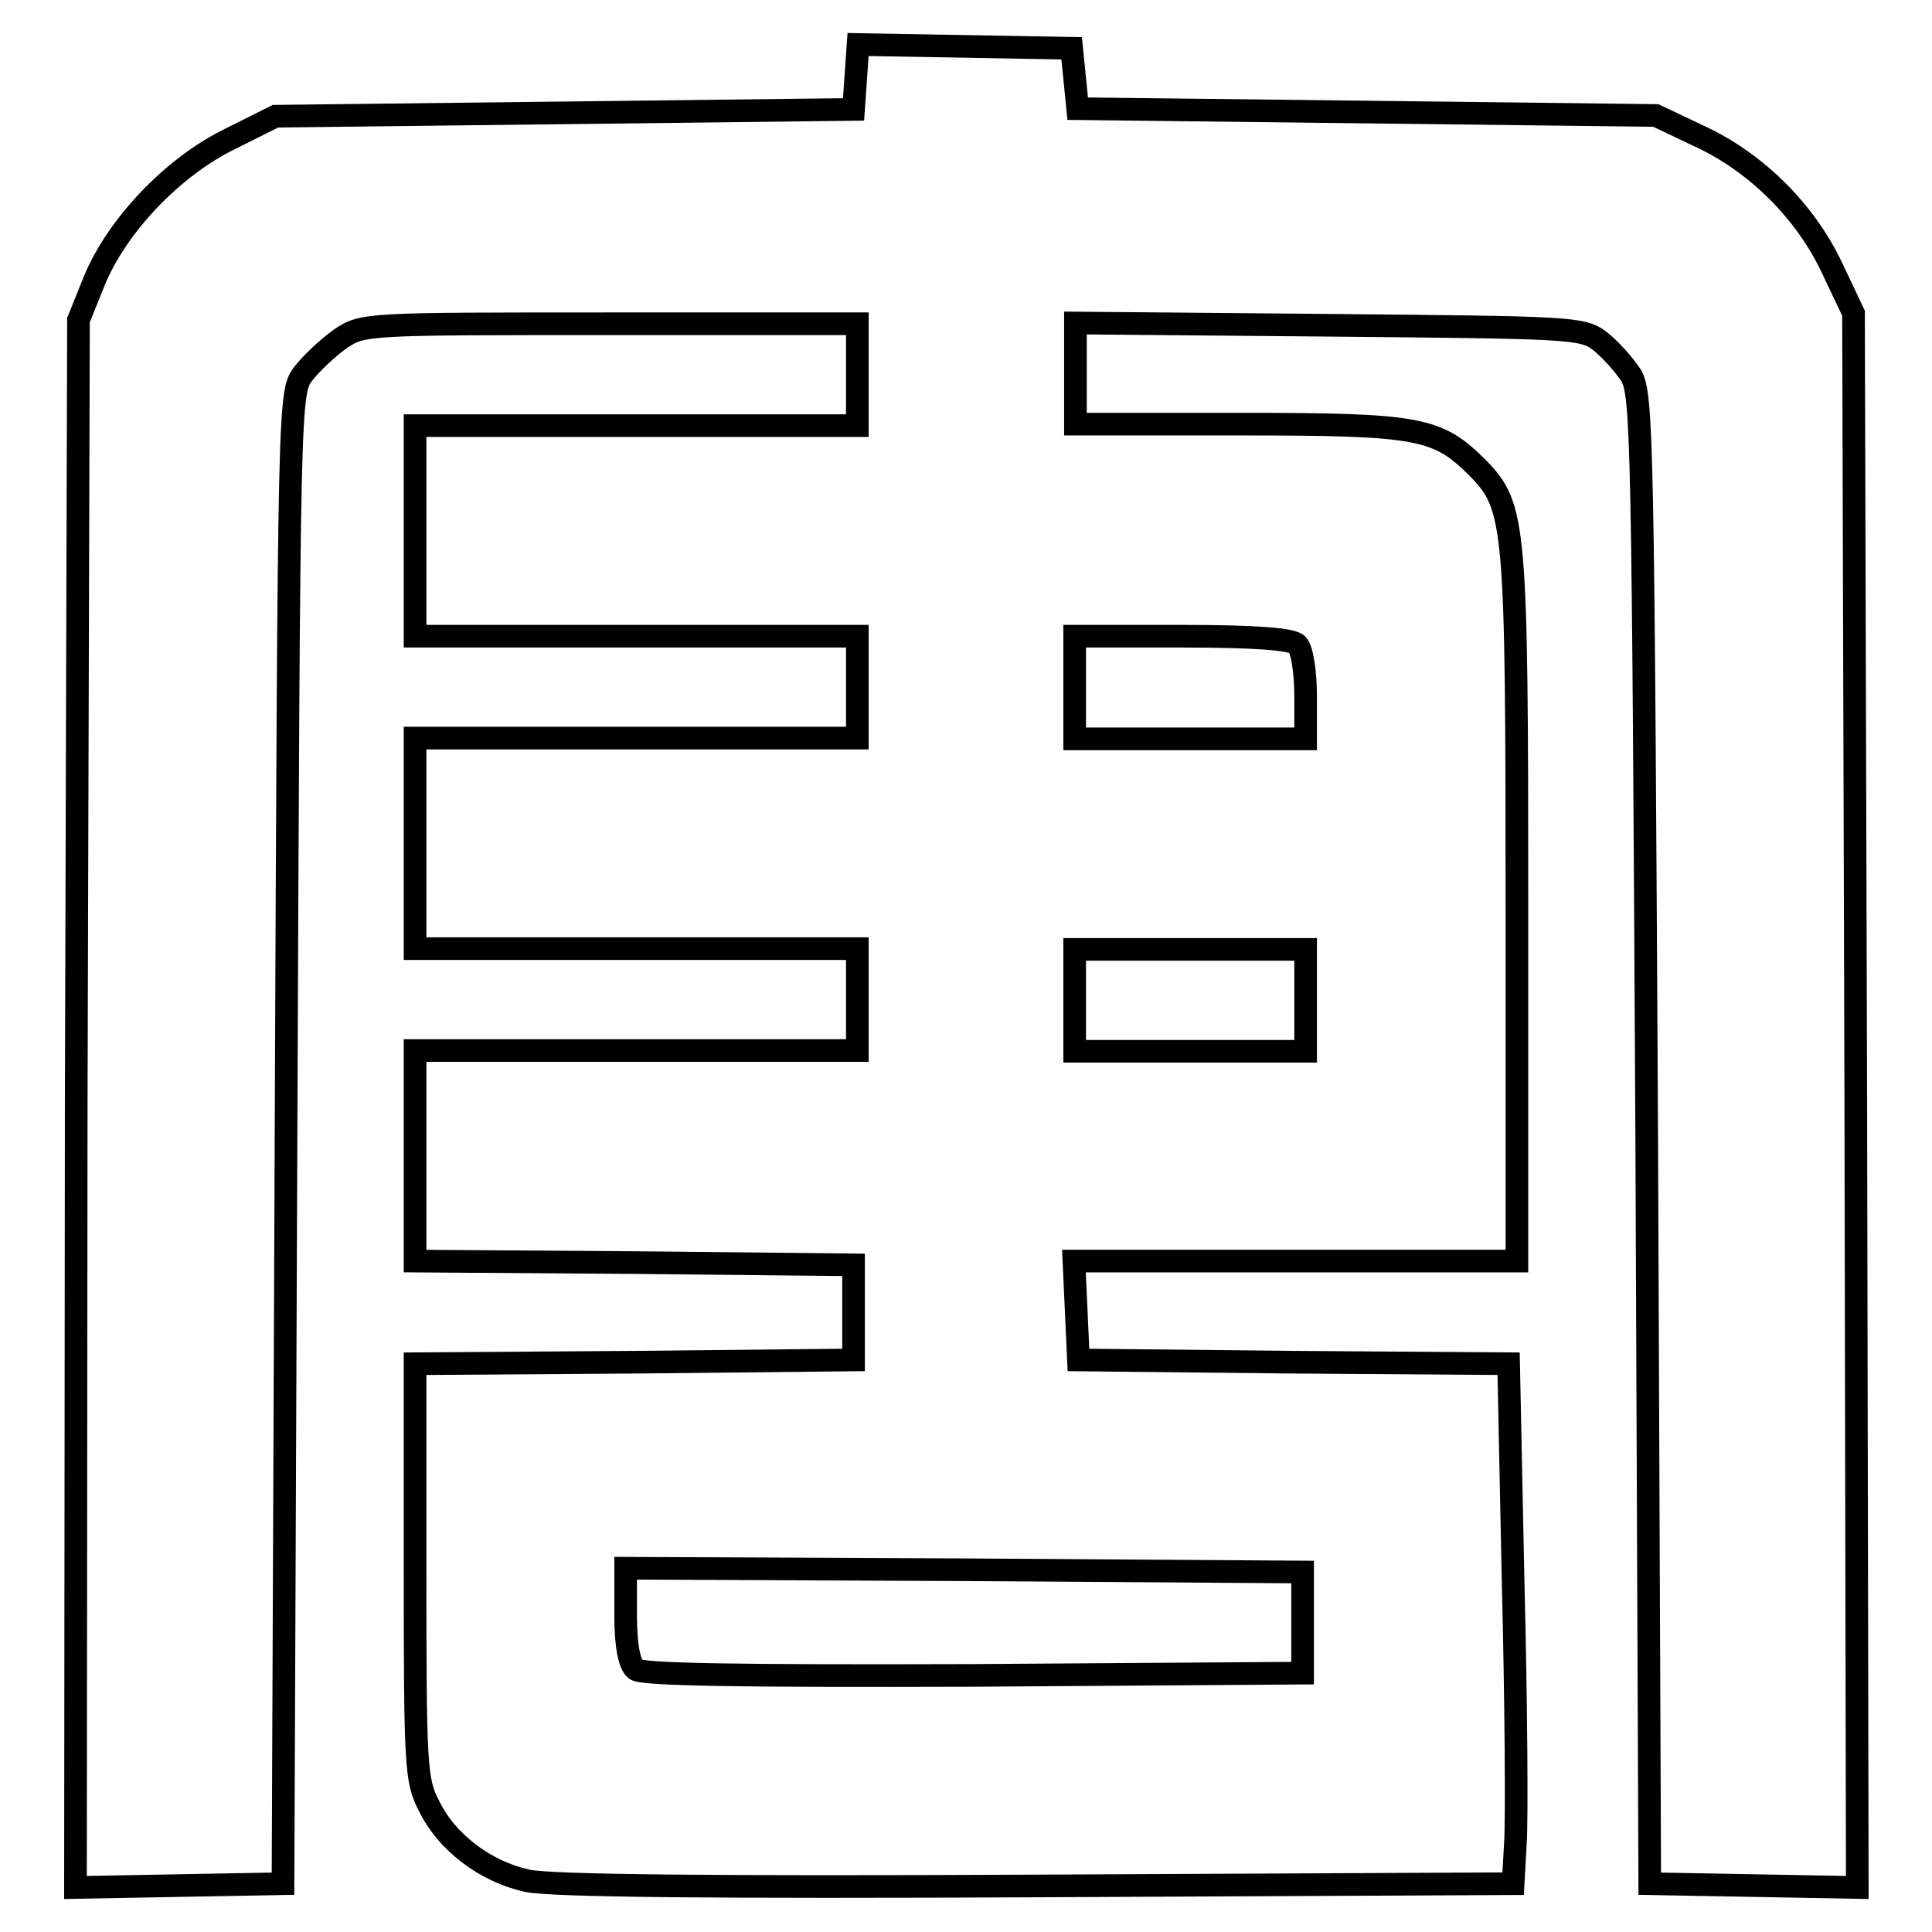
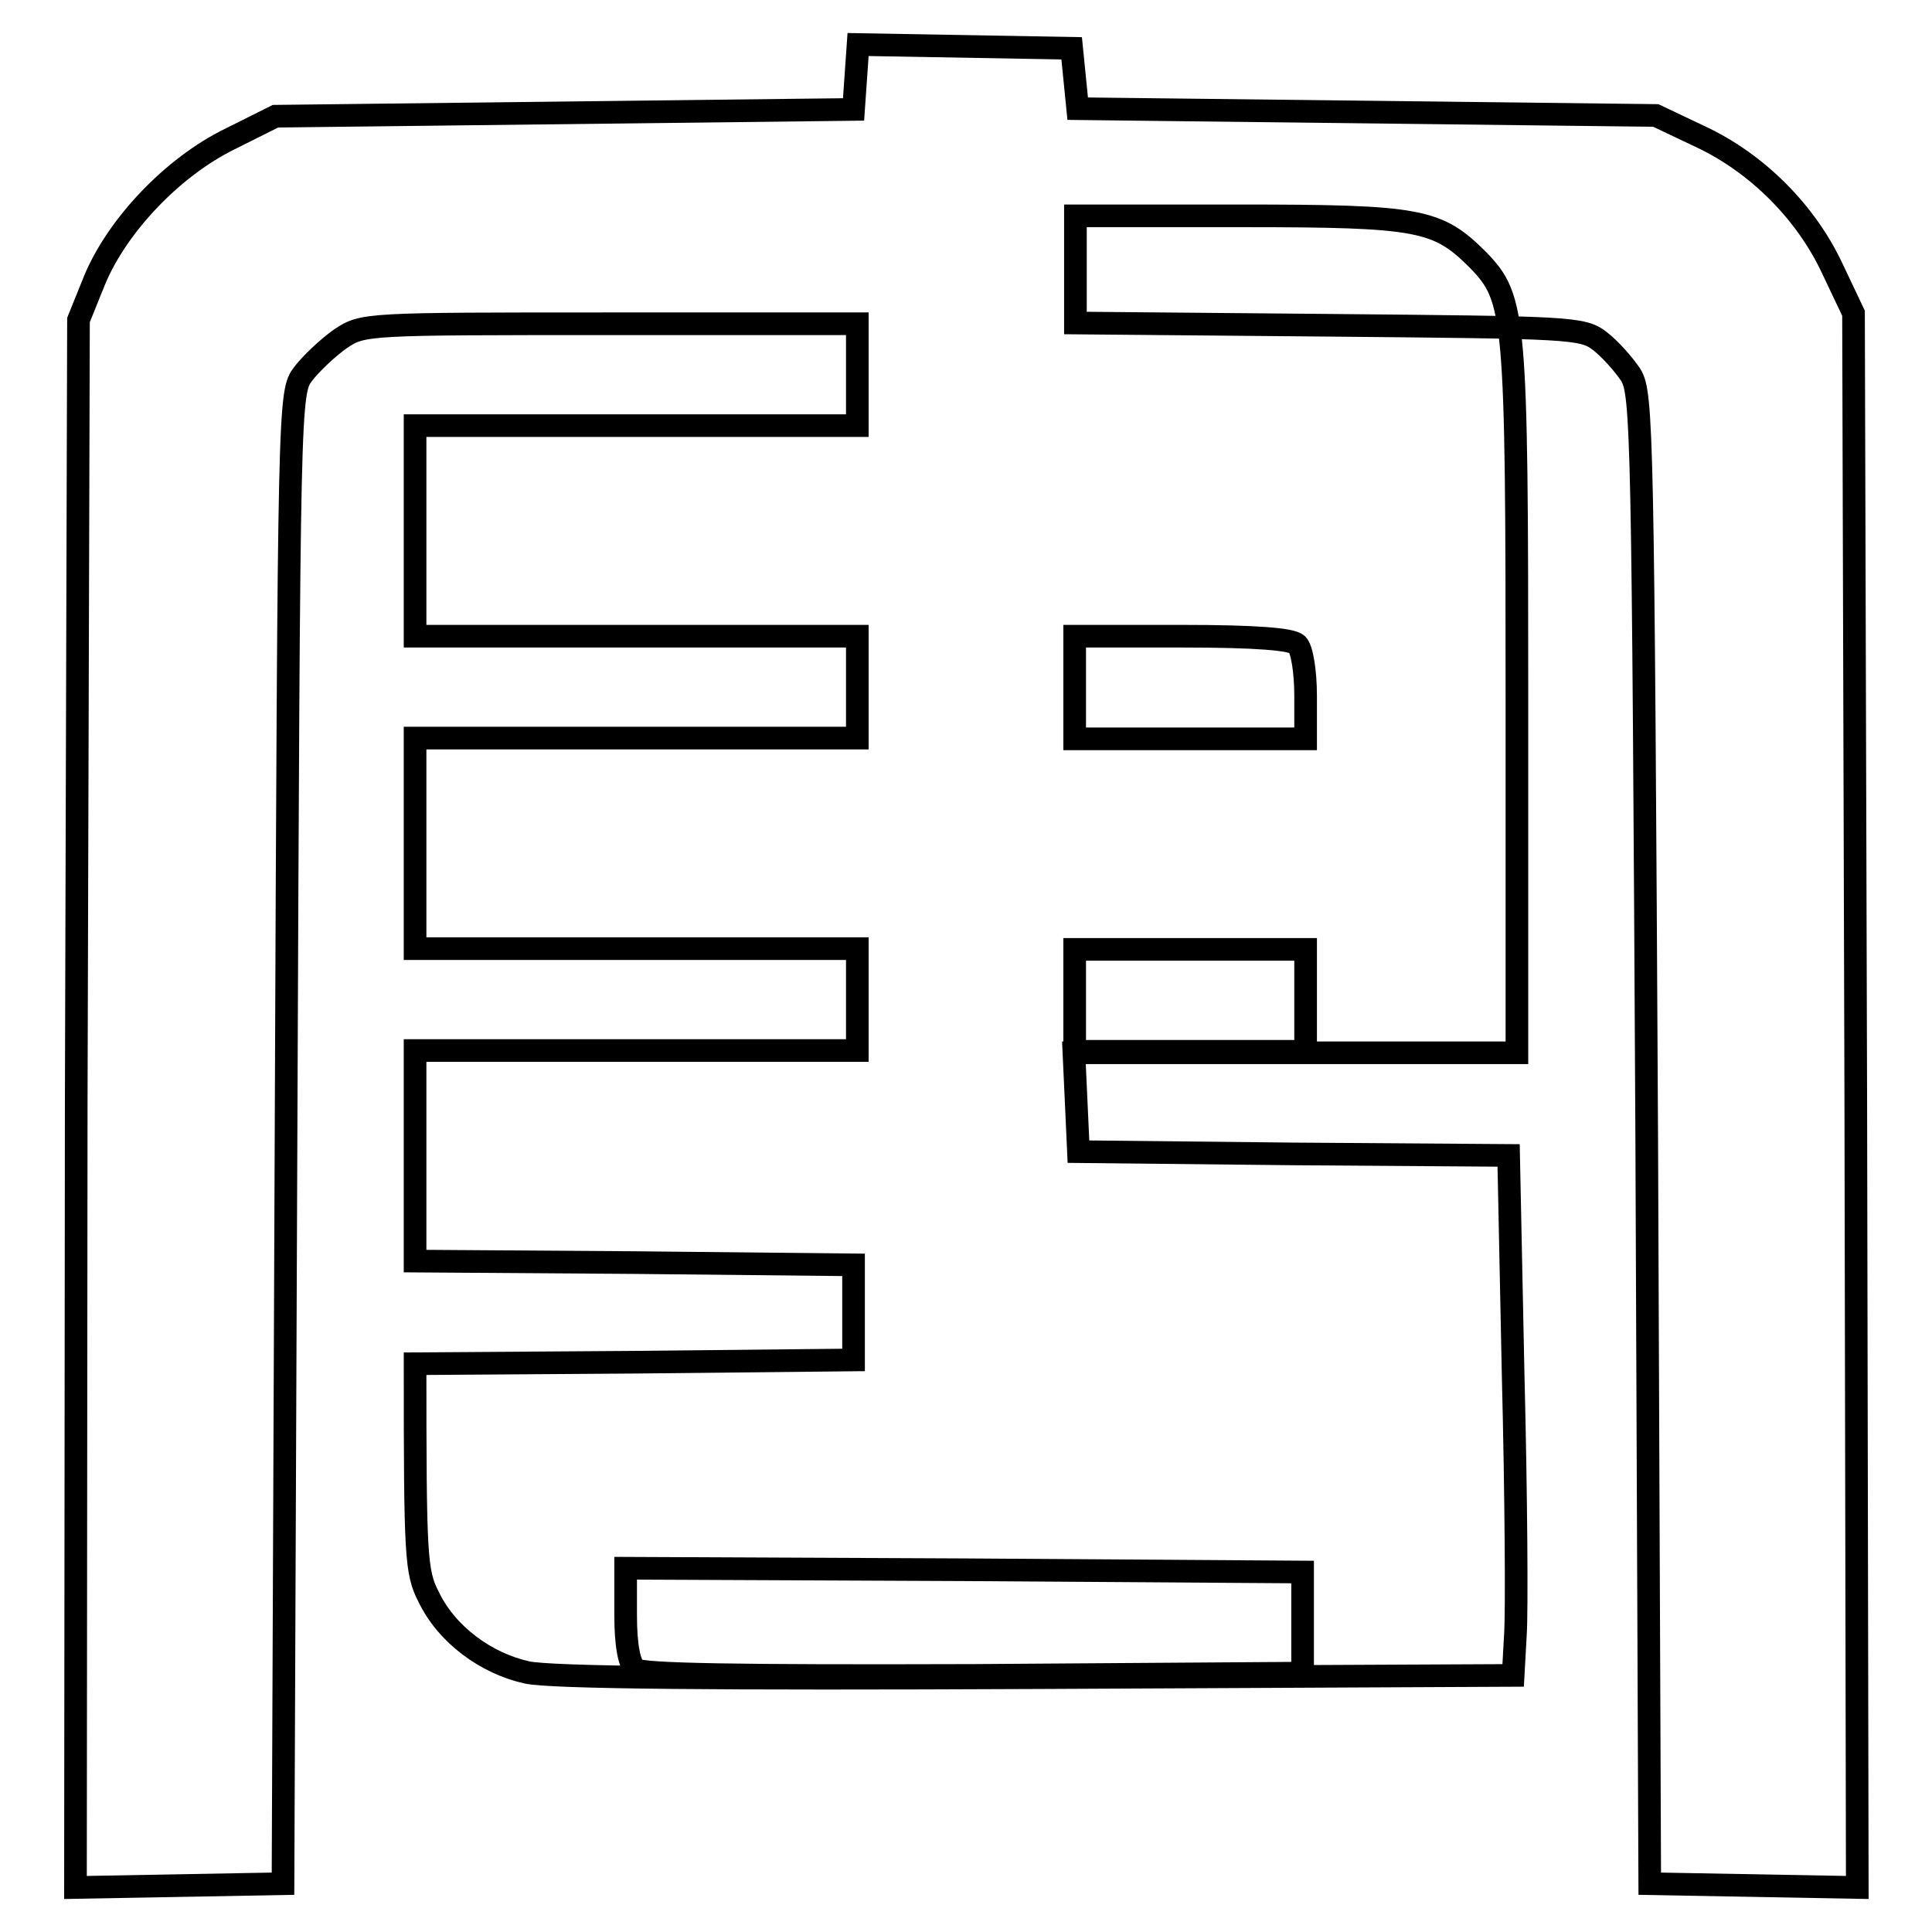
<svg xmlns="http://www.w3.org/2000/svg" version="1.1" x="0px" y="0px" viewBox="0 0 256 256" enable-background="new 0 0 256 256" xml:space="preserve">
  <g>
    <g>
-       <path stroke-width="3" fill-opacity="0" stroke="#000000" d="M113.4,10.2l-0.3,4.3l-76.6,0.9l-6,3c-7.6,3.7-15,11.5-18,18.8l-2.1,5.2l-0.3,103.8L10,250.1l27.5-0.5l0.4-98.8c0.4-98.5,0.4-98.8,2.3-101.3c1-1.3,3.2-3.4,4.9-4.6c3-2,3.2-2,35.7-2h32.8v13.5H55v27.9h58.6v13.5H55v27.9h58.6v13.5H55v27.9l29.1,0.2l29,0.3v12.6l-29,0.3L55,180.7v27.6c0,25.6,0.1,27.6,1.8,30.9c2.4,5,7.6,8.8,13,10c3.1,0.7,24.9,0.9,67.6,0.7l63.1-0.3l0.3-5.4c0.2-3,0.1-18.5-0.3-34.4l-0.6-29.1l-28.5-0.2l-28.5-0.3l-0.3-6.6l-0.3-6.5H201v-46.7c0-51.1-0.2-53.2-5.1-58.3c-5.4-5.4-7.6-5.9-31.5-5.9h-21.9V42.8l33.6,0.3c31.9,0.3,33.6,0.3,35.9,2.1c1.3,1,3.1,3,4.1,4.5c1.5,2.5,1.6,7.7,2.1,101.3l0.4,98.6l27.5,0.5l-0.2-104.3l-0.3-104.3l-2.8-5.9c-3.5-7.5-10-14-17.5-17.5l-5.9-2.8l-76.6-0.9L142,6.4l-28.3-0.5L113.4,10.2L113.4,10.2z M171.9,85.4c0.6,0.6,1.1,3.5,1.1,6.8v5.7h-30.6V84.3h14.2C166.6,84.3,171.2,84.7,171.9,85.4z M173,132.5v6.8h-30.6v-13.5H173V132.5z M172.6,214.9v6.8l-43.6,0.3c-31.4,0.1-43.9-0.1-44.8-0.8c-0.8-0.7-1.3-3.1-1.3-7.2v-6.2l44.9,0.2l44.8,0.3V214.9L172.6,214.9z" />
+       <path stroke-width="3" fill-opacity="0" stroke="#000000" d="M113.4,10.2l-0.3,4.3l-76.6,0.9l-6,3c-7.6,3.7-15,11.5-18,18.8l-2.1,5.2l-0.3,103.8L10,250.1l27.5-0.5l0.4-98.8c0.4-98.5,0.4-98.8,2.3-101.3c1-1.3,3.2-3.4,4.9-4.6c3-2,3.2-2,35.7-2h32.8v13.5H55v27.9h58.6v13.5H55v27.9h58.6v13.5H55v27.9l29.1,0.2l29,0.3v12.6l-29,0.3L55,180.7c0,25.6,0.1,27.6,1.8,30.9c2.4,5,7.6,8.8,13,10c3.1,0.7,24.9,0.9,67.6,0.7l63.1-0.3l0.3-5.4c0.2-3,0.1-18.5-0.3-34.4l-0.6-29.1l-28.5-0.2l-28.5-0.3l-0.3-6.6l-0.3-6.5H201v-46.7c0-51.1-0.2-53.2-5.1-58.3c-5.4-5.4-7.6-5.9-31.5-5.9h-21.9V42.8l33.6,0.3c31.9,0.3,33.6,0.3,35.9,2.1c1.3,1,3.1,3,4.1,4.5c1.5,2.5,1.6,7.7,2.1,101.3l0.4,98.6l27.5,0.5l-0.2-104.3l-0.3-104.3l-2.8-5.9c-3.5-7.5-10-14-17.5-17.5l-5.9-2.8l-76.6-0.9L142,6.4l-28.3-0.5L113.4,10.2L113.4,10.2z M171.9,85.4c0.6,0.6,1.1,3.5,1.1,6.8v5.7h-30.6V84.3h14.2C166.6,84.3,171.2,84.7,171.9,85.4z M173,132.5v6.8h-30.6v-13.5H173V132.5z M172.6,214.9v6.8l-43.6,0.3c-31.4,0.1-43.9-0.1-44.8-0.8c-0.8-0.7-1.3-3.1-1.3-7.2v-6.2l44.9,0.2l44.8,0.3V214.9L172.6,214.9z" />
    </g>
  </g>
</svg>